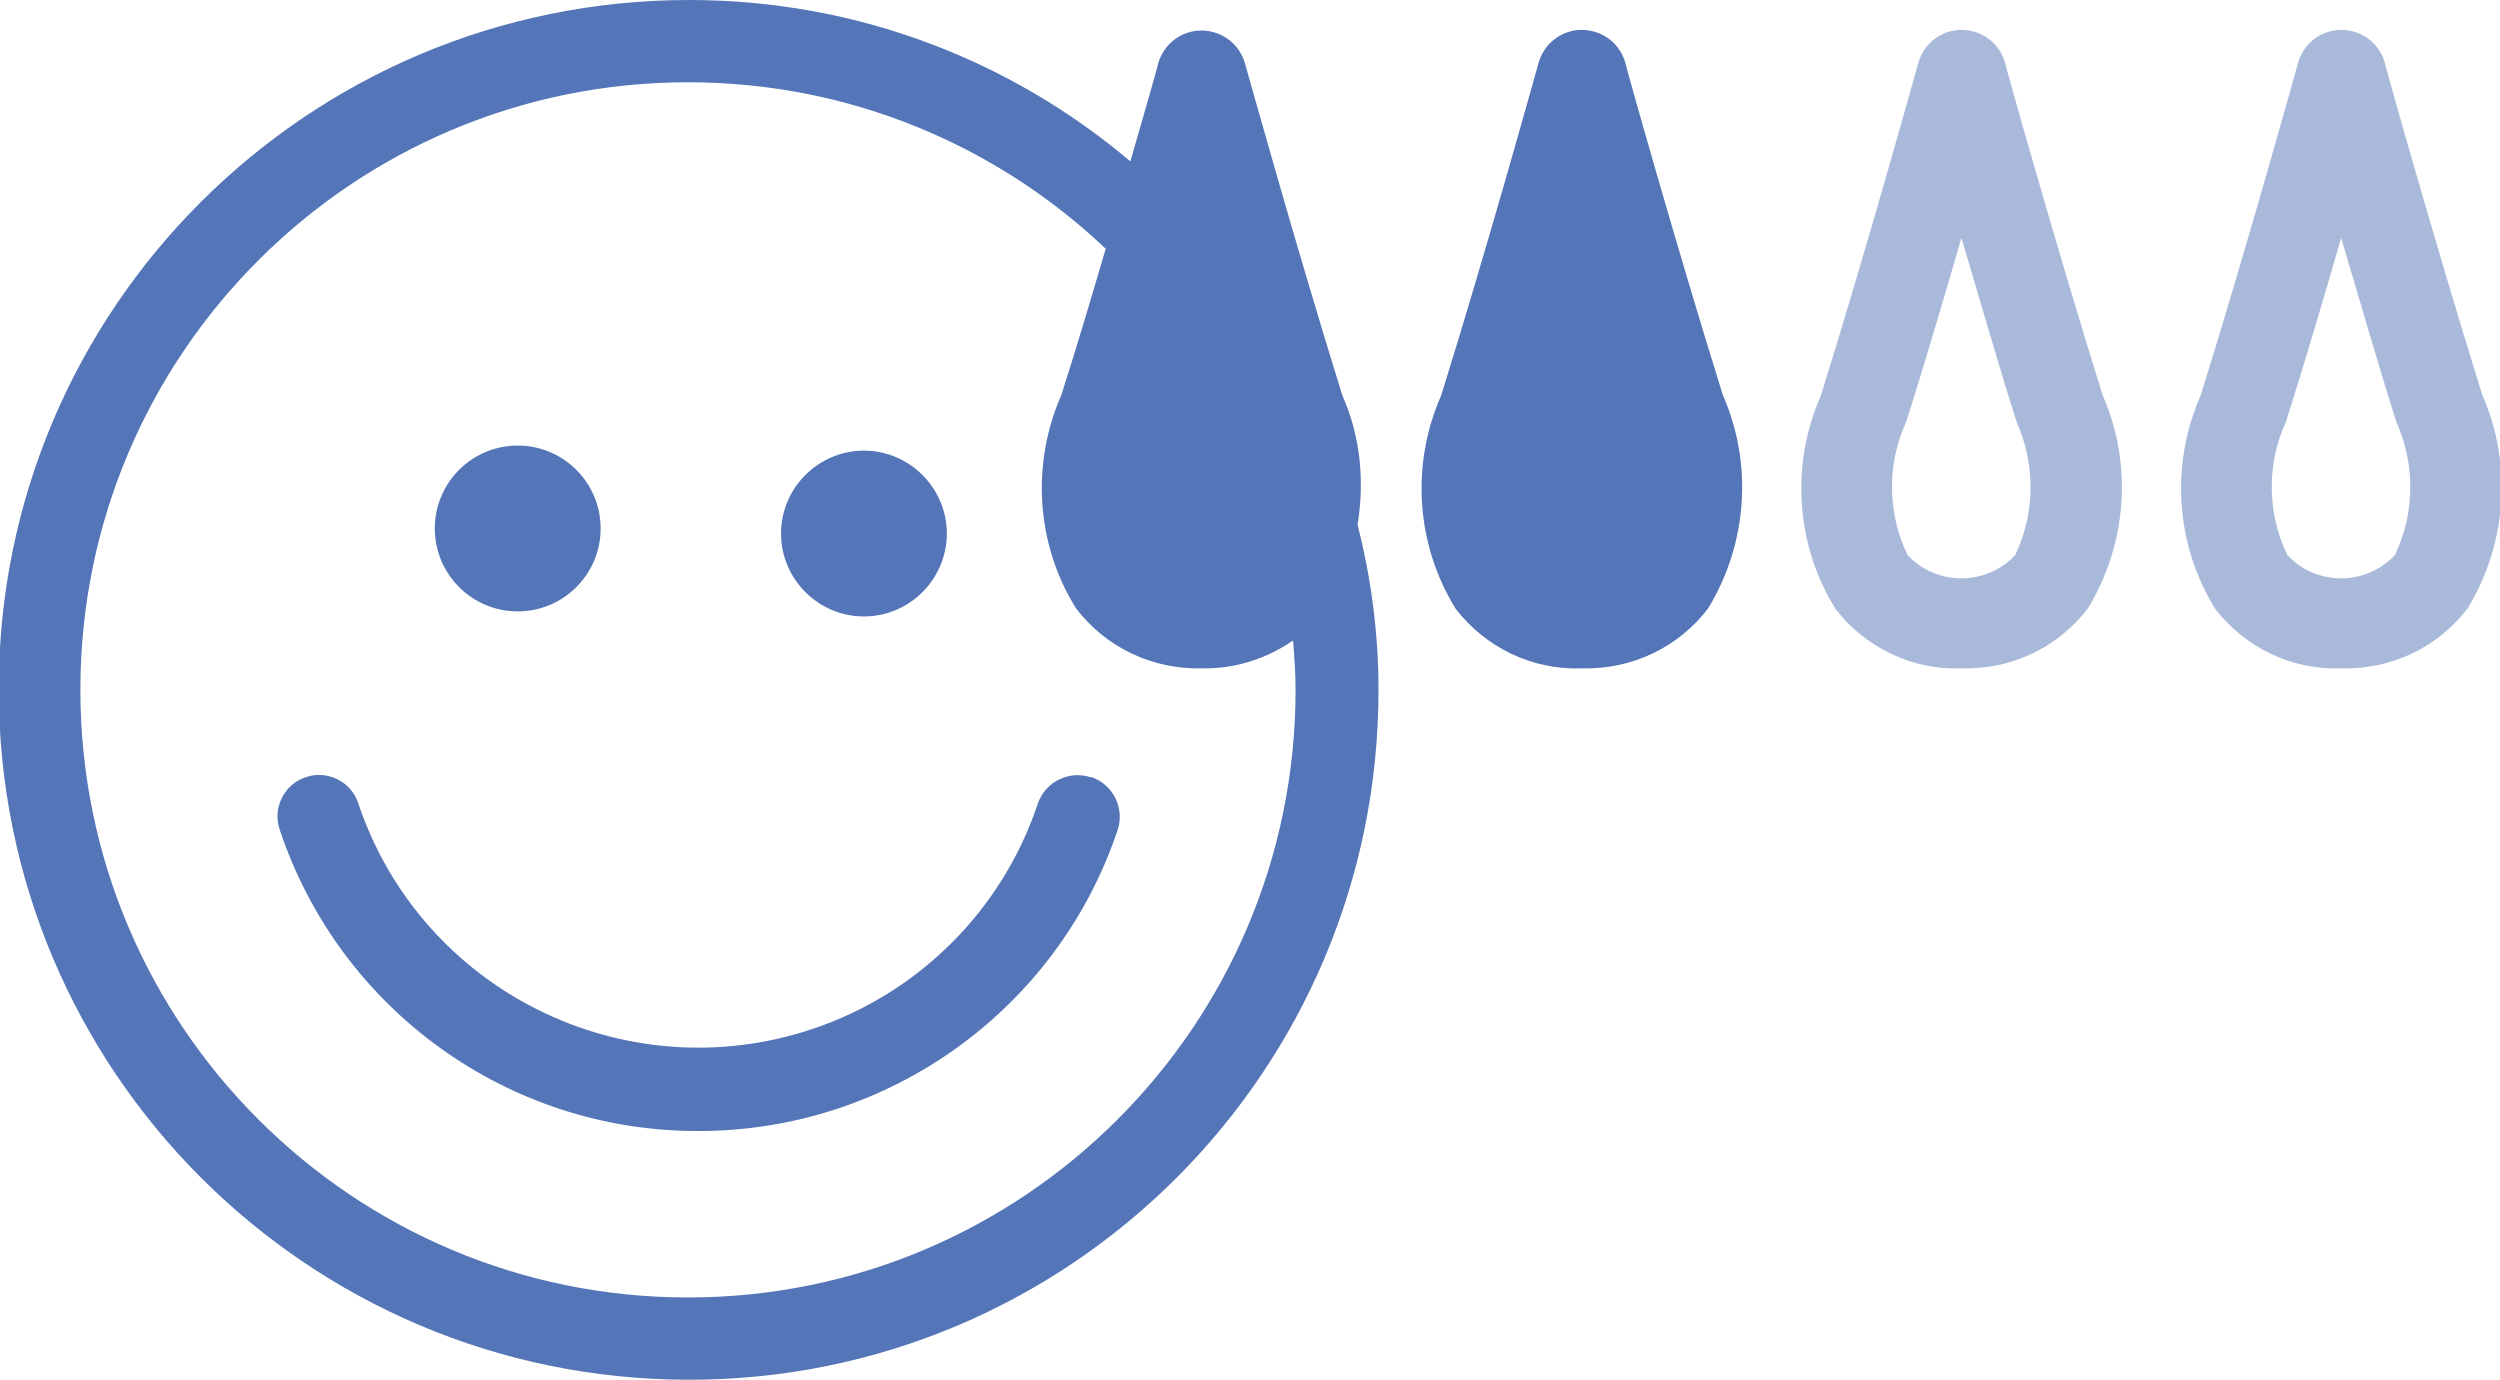
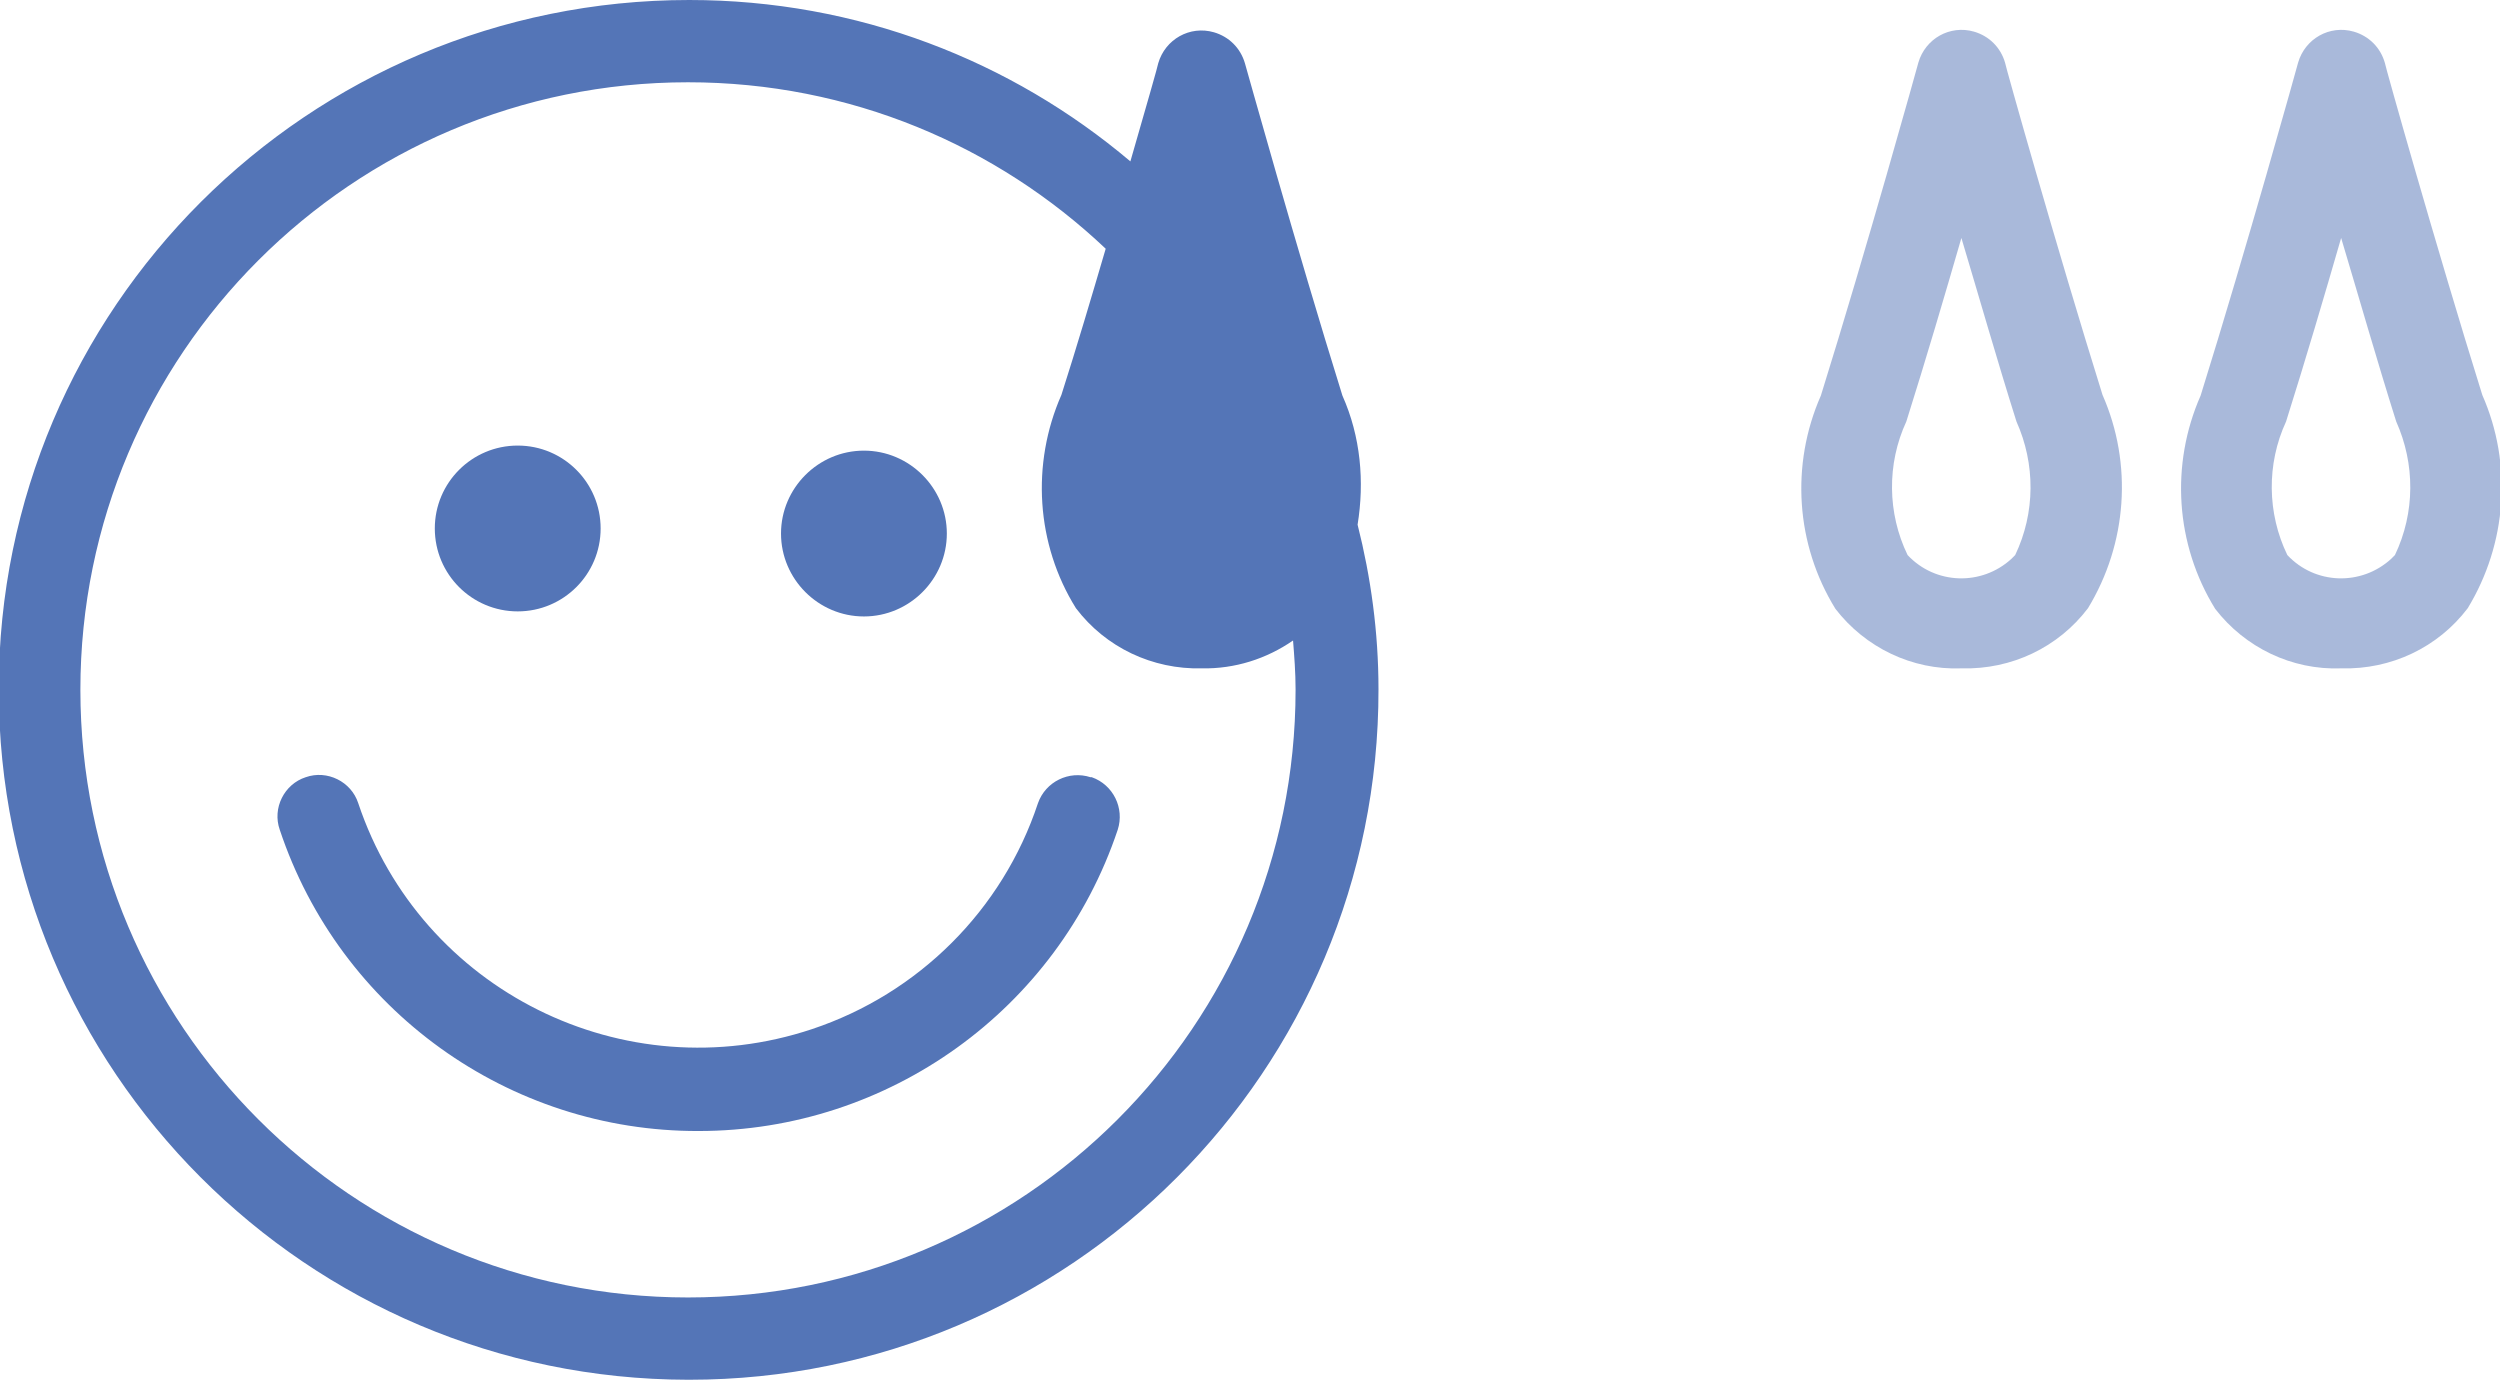
<svg xmlns="http://www.w3.org/2000/svg" id="Calque_1" data-name="Calque 1" viewBox="0 0 39.5 21.8">
  <defs>
    <style>
      .cls-1 {
        opacity: .5;
      }

      .cls-1, .cls-2 {
        fill: #5475b7;
      }
    </style>
  </defs>
  <g>
    <path class="cls-2" d="M21.45,8.29c.11-.68.05-1.39-.24-2.04-.73-2.34-1.53-5.22-1.54-5.25-.07-.24-.25-.42-.49-.49-.38-.11-.77.11-.88.49,0,.02-.18.65-.44,1.55C15.98.96,13.55,0,10.89,0,4.87,0-.02,4.87-.02,10.89c0,6.02,4.87,10.9,10.89,10.91h.02c6.02,0,10.9-4.89,10.89-10.91,0-.9-.12-1.77-.33-2.6ZM10.87,20.5c-5.3,0-9.6-4.3-9.6-9.6S5.57,1.3,10.87,1.3h0c2.56,0,4.88,1,6.6,2.63-.22.75-.46,1.56-.7,2.31-.48,1.09-.4,2.36.23,3.37.47.62,1.21.97,1.99.95h0c.52.01,1.02-.15,1.44-.44.02.25.04.51.04.77,0,0,0,0,0,.01,0,5.3-4.3,9.6-9.6,9.6Z" />
-     <polygon class="cls-2" points="11.03 17.87 11.03 17.87 11.03 17.87 11.03 17.87" />
    <path class="cls-2" d="M17.23,12.28c-.34-.11-.71.07-.83.41-.56,1.69-1.89,3.01-3.57,3.57-2.97.99-6.18-.61-7.17-3.57-.11-.34-.49-.53-.83-.41-.34.11-.53.49-.41.83.95,2.85,3.62,4.77,6.62,4.76,3,0,5.67-1.92,6.62-4.76.11-.34-.07-.71-.41-.83Z" />
    <circle class="cls-2" cx="8.18" cy="8.35" r="1.31" />
    <path class="cls-2" d="M13.65,9.74c.72,0,1.31-.59,1.31-1.31,0-.72-.59-1.31-1.31-1.31-.72,0-1.31.59-1.31,1.31s.59,1.31,1.31,1.31Z" />
  </g>
-   <path id="Tracé_621" data-name="Tracé 621" class="cls-2" d="M24.99,10.56c-.78.03-1.52-.33-1.99-.94-.63-1.02-.71-2.28-.23-3.37.73-2.34,1.53-5.22,1.54-5.26.11-.38.5-.6.88-.49.24.07.42.25.49.49,0,.03.81,2.91,1.54,5.25.48,1.09.39,2.35-.23,3.37-.47.62-1.21.97-1.99.95" />
  <path id="Tracé_627" data-name="Tracé 627" class="cls-1" d="M36.99,10.56c-.78.03-1.52-.33-1.99-.94-.63-1.02-.71-2.28-.23-3.37.73-2.34,1.53-5.22,1.54-5.26.11-.38.5-.6.88-.49.24.07.42.25.49.49,0,.03.81,2.91,1.54,5.25.48,1.09.39,2.35-.23,3.37-.47.62-1.21.97-1.99.95M36.99,3.76c-.26.9-.57,1.95-.87,2.9-.31.67-.3,1.45.02,2.11.44.47,1.17.49,1.64.06.02-.02.04-.04.06-.06.32-.67.32-1.44.02-2.11-.3-.95-.6-2-.87-2.9" />
  <path id="Tracé_627-2" data-name="Tracé 627" class="cls-1" d="M30.99,10.56c-.78.03-1.52-.33-1.99-.94-.63-1.02-.71-2.28-.23-3.37.73-2.34,1.53-5.22,1.54-5.26.11-.38.5-.6.88-.49.24.07.42.25.49.49,0,.03.81,2.91,1.54,5.25.48,1.09.39,2.35-.23,3.37-.47.62-1.21.97-1.99.95M30.99,3.76c-.26.9-.57,1.95-.87,2.9-.31.67-.3,1.45.02,2.11.44.47,1.17.49,1.64.06.02-.02.04-.04.06-.06.32-.67.32-1.44.02-2.11-.3-.95-.6-2-.87-2.9" />
</svg>